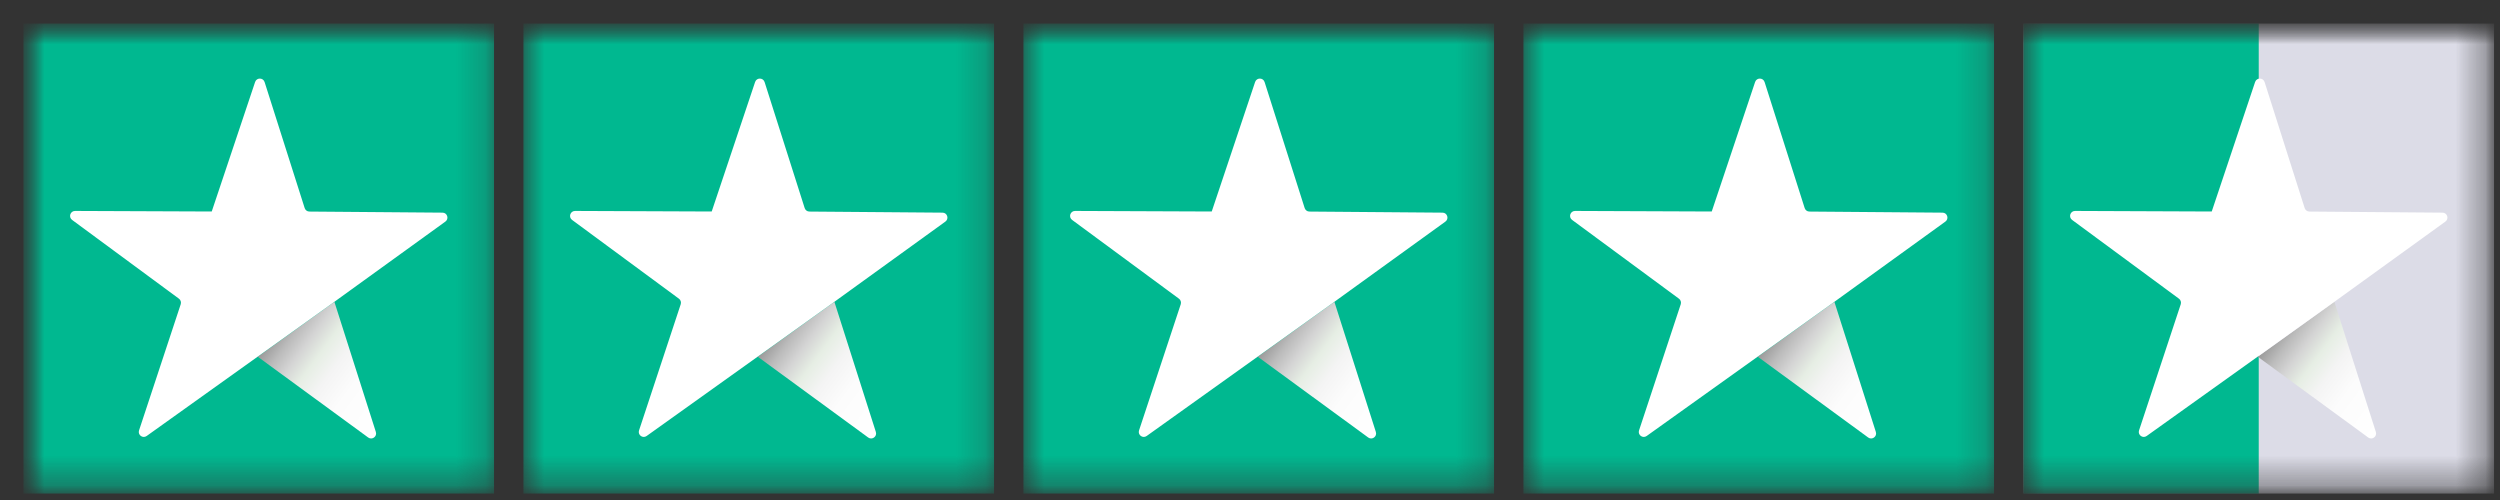
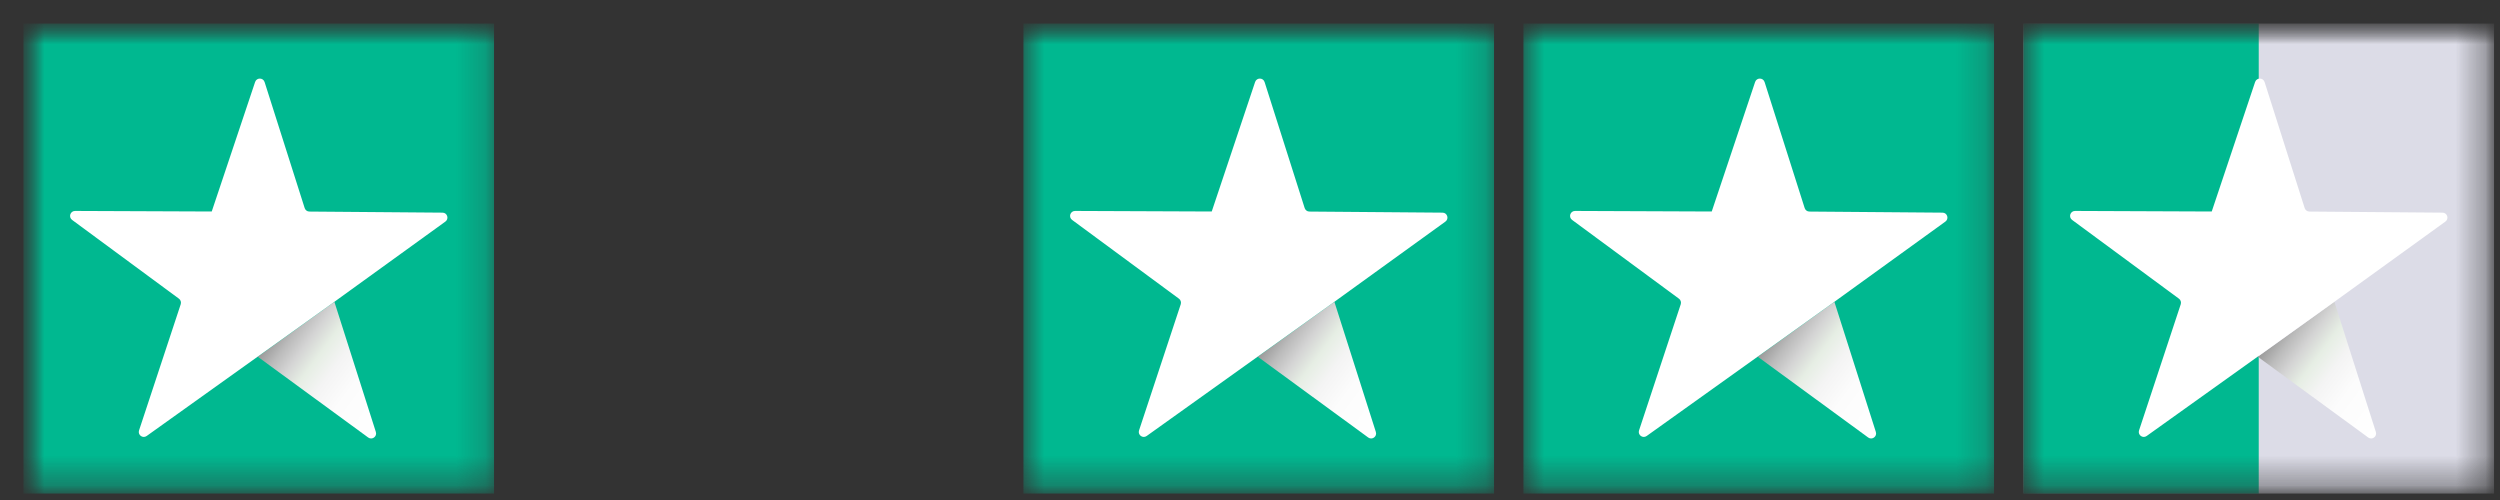
<svg xmlns="http://www.w3.org/2000/svg" width="85" height="17" viewBox="0 0 85 17" fill="none">
  <rect x="0" y="0" width="85" height="17" fill="#333333" stroke="none" />
  <g clip-path="url(#clip0_61_2635)">
    <g clip-path="url(#clip1_61_2635)">
      <g clip-path="url(#clip2_61_2635)">
        <mask id="mask0_61_2635" style="mask-type:luminance" maskUnits="userSpaceOnUse" x="0" y="0" width="85" height="17">
          <path d="M84.797 0.79H0.797V16.79H84.797V0.79Z" fill="white" />
        </mask>
        <g mask="url(#mask0_61_2635)">
          <mask id="mask1_61_2635" style="mask-type:luminance" maskUnits="userSpaceOnUse" x="0" y="0" width="17" height="17">
            <path d="M16.797 0.79H0.797V16.79H16.797V0.79Z" fill="white" />
          </mask>
          <g mask="url(#mask1_61_2635)">
            <path d="M16.797 0.79H0.797V16.79H16.797V0.79Z" fill="#00B890" />
            <path d="M12.779 14.686L11.369 10.262L8.765 12.13L12.518 14.875C12.649 14.972 12.829 14.843 12.779 14.688V14.686Z" fill="url(#paint0_linear_61_2635)" />
            <path d="M4.727 14.635L6.144 10.346C6.167 10.276 6.144 10.2 6.085 10.156L2.451 7.477C2.32 7.38 2.389 7.172 2.552 7.172L7.195 7.191H7.199L8.674 2.787C8.726 2.632 8.945 2.634 8.996 2.789L10.359 7.075C10.381 7.144 10.445 7.193 10.518 7.193L15.045 7.23C15.208 7.23 15.275 7.44 15.142 7.535L11.372 10.259L11.304 10.308L11.265 10.336L8.764 12.124L4.986 14.824C4.853 14.919 4.677 14.788 4.727 14.633V14.635Z" fill="white" />
          </g>
          <mask id="mask2_61_2635" style="mask-type:luminance" maskUnits="userSpaceOnUse" x="17" y="0" width="17" height="17">
-             <path d="M33.797 0.79H17.797V16.79H33.797V0.79Z" fill="white" />
-           </mask>
+             </mask>
          <g mask="url(#mask2_61_2635)">
            <path d="M33.797 0.79H17.797V16.79H33.797V0.79Z" fill="#00B890" />
            <path d="M29.779 14.686L28.369 10.262L25.765 12.13L29.518 14.875C29.649 14.972 29.829 14.843 29.779 14.688V14.686Z" fill="url(#paint1_linear_61_2635)" />
-             <path d="M21.727 14.635L23.144 10.346C23.167 10.276 23.144 10.2 23.084 10.156L19.45 7.477C19.319 7.38 19.389 7.172 19.552 7.172L24.195 7.191H24.198L25.674 2.787C25.726 2.632 25.945 2.634 25.996 2.789L27.359 7.075C27.381 7.144 27.445 7.193 27.518 7.193L32.045 7.23C32.208 7.23 32.275 7.44 32.142 7.535L28.372 10.259L28.304 10.308L28.265 10.336L25.764 12.124L21.985 14.824C21.852 14.919 21.677 14.788 21.727 14.633V14.635Z" fill="white" />
          </g>
          <mask id="mask3_61_2635" style="mask-type:luminance" maskUnits="userSpaceOnUse" x="34" y="0" width="17" height="17">
            <path d="M50.797 0.79H34.797V16.79H50.797V0.79Z" fill="white" />
          </mask>
          <g mask="url(#mask3_61_2635)">
            <path d="M50.797 0.79H34.797V16.79H50.797V0.79Z" fill="#00B890" />
            <path d="M46.779 14.686L45.369 10.262L42.765 12.13L46.519 14.875C46.65 14.972 46.829 14.843 46.779 14.688V14.686Z" fill="url(#paint2_linear_61_2635)" />
            <path d="M38.727 14.635L40.145 10.346C40.167 10.276 40.145 10.2 40.085 10.156L36.451 7.477C36.32 7.38 36.389 7.172 36.552 7.172L41.195 7.191H41.199L42.674 2.787C42.727 2.632 42.946 2.634 42.996 2.789L44.359 7.075C44.382 7.144 44.445 7.193 44.518 7.193L49.045 7.23C49.208 7.23 49.276 7.44 49.143 7.535L45.372 10.259L45.304 10.308L45.265 10.336L42.764 12.124L38.986 14.824C38.853 14.919 38.677 14.788 38.727 14.633V14.635Z" fill="white" />
          </g>
          <mask id="mask4_61_2635" style="mask-type:luminance" maskUnits="userSpaceOnUse" x="51" y="0" width="17" height="17">
            <path d="M67.797 0.79H51.797V16.79H67.797V0.79Z" fill="white" />
          </mask>
          <g mask="url(#mask4_61_2635)">
            <path d="M67.797 0.79H51.797V16.79H67.797V0.79Z" fill="#00B890" />
            <path d="M63.779 14.686L62.369 10.262L59.765 12.13L63.518 14.875C63.649 14.972 63.829 14.843 63.779 14.688V14.686Z" fill="url(#paint3_linear_61_2635)" />
            <path d="M55.727 14.635L57.145 10.346C57.167 10.276 57.145 10.2 57.085 10.156L53.451 7.477C53.319 7.38 53.389 7.172 53.552 7.172L58.195 7.191H58.199L59.674 2.787C59.726 2.632 59.945 2.634 59.996 2.789L61.359 7.075C61.381 7.144 61.445 7.193 61.518 7.193L66.045 7.23C66.208 7.23 66.275 7.44 66.142 7.535L62.372 10.259L62.304 10.308L62.265 10.336L59.764 12.124L55.986 14.824C55.853 14.919 55.677 14.788 55.727 14.633V14.635Z" fill="white" />
          </g>
          <mask id="mask5_61_2635" style="mask-type:luminance" maskUnits="userSpaceOnUse" x="68" y="0" width="17" height="17">
            <path d="M84.797 0.79H68.797V16.79H84.797V0.79Z" fill="white" />
          </mask>
          <g mask="url(#mask5_61_2635)">
            <path d="M84.797 0.79H68.797V16.79H84.797V0.79Z" fill="#DCDCE7" />
            <path d="M76.797 0.79H68.797V16.79H76.797V0.79Z" fill="#00B890" />
            <path d="M80.779 14.686L79.369 10.262L76.765 12.13L80.519 14.875C80.65 14.972 80.829 14.843 80.779 14.688V14.686Z" fill="url(#paint4_linear_61_2635)" />
            <path d="M72.727 14.635L74.145 10.346C74.167 10.276 74.145 10.2 74.085 10.156L70.451 7.477C70.32 7.38 70.389 7.172 70.552 7.172L75.195 7.191H75.199L76.674 2.787C76.726 2.632 76.945 2.634 76.996 2.789L78.359 7.075C78.381 7.144 78.445 7.193 78.518 7.193L83.045 7.23C83.208 7.23 83.275 7.44 83.142 7.535L79.372 10.259L79.304 10.308L79.265 10.336L76.764 12.124L72.986 14.824C72.853 14.919 72.677 14.788 72.727 14.633V14.635Z" fill="white" />
          </g>
        </g>
      </g>
    </g>
  </g>
  <defs>
    <linearGradient id="paint0_linear_61_2635" x1="13.549" y1="13.769" x2="9.674" y2="10.906" gradientUnits="userSpaceOnUse">
      <stop stop-color="white" />
      <stop offset="0.34" stop-color="#FCFCFC" />
      <stop offset="0.52" stop-color="#F4F4F4" />
      <stop offset="0.66" stop-color="#E6EEE4" />
      <stop offset="0.78" stop-color="#D4D4D4" />
      <stop offset="0.89" stop-color="#BBBBBB" />
      <stop offset="0.99" stop-color="#9D9D9D" />
      <stop offset="1" stop-color="#999999" />
    </linearGradient>
    <linearGradient id="paint1_linear_61_2635" x1="30.549" y1="13.769" x2="26.674" y2="10.906" gradientUnits="userSpaceOnUse">
      <stop stop-color="white" />
      <stop offset="0.34" stop-color="#FCFCFC" />
      <stop offset="0.52" stop-color="#F4F4F4" />
      <stop offset="0.66" stop-color="#E6EEE4" />
      <stop offset="0.78" stop-color="#D4D4D4" />
      <stop offset="0.89" stop-color="#BBBBBB" />
      <stop offset="0.99" stop-color="#9D9D9D" />
      <stop offset="1" stop-color="#999999" />
    </linearGradient>
    <linearGradient id="paint2_linear_61_2635" x1="47.549" y1="13.769" x2="43.674" y2="10.906" gradientUnits="userSpaceOnUse">
      <stop stop-color="white" />
      <stop offset="0.34" stop-color="#FCFCFC" />
      <stop offset="0.52" stop-color="#F4F4F4" />
      <stop offset="0.66" stop-color="#E6EEE4" />
      <stop offset="0.78" stop-color="#D4D4D4" />
      <stop offset="0.89" stop-color="#BBBBBB" />
      <stop offset="0.99" stop-color="#9D9D9D" />
      <stop offset="1" stop-color="#999999" />
    </linearGradient>
    <linearGradient id="paint3_linear_61_2635" x1="64.549" y1="13.769" x2="60.674" y2="10.906" gradientUnits="userSpaceOnUse">
      <stop stop-color="white" />
      <stop offset="0.34" stop-color="#FCFCFC" />
      <stop offset="0.52" stop-color="#F4F4F4" />
      <stop offset="0.66" stop-color="#E6EEE4" />
      <stop offset="0.78" stop-color="#D4D4D4" />
      <stop offset="0.89" stop-color="#BBBBBB" />
      <stop offset="0.99" stop-color="#9D9D9D" />
      <stop offset="1" stop-color="#999999" />
    </linearGradient>
    <linearGradient id="paint4_linear_61_2635" x1="81.547" y1="13.769" x2="77.674" y2="10.904" gradientUnits="userSpaceOnUse">
      <stop stop-color="white" />
      <stop offset="0.34" stop-color="#FCFCFC" />
      <stop offset="0.52" stop-color="#F4F4F4" />
      <stop offset="0.66" stop-color="#E6EEE4" />
      <stop offset="0.78" stop-color="#D4D4D4" />
      <stop offset="0.89" stop-color="#BBBBBB" />
      <stop offset="0.99" stop-color="#9D9D9D" />
      <stop offset="1" stop-color="#999999" />
    </linearGradient>
    <clipPath id="clip0_61_2635">
      <rect width="85" height="16" fill="white" transform="translate(0 0.79)" />
    </clipPath>
    <clipPath id="clip1_61_2635">
      <rect width="85" height="16" fill="white" transform="translate(0 0.79)" />
    </clipPath>
    <clipPath id="clip2_61_2635">
      <rect width="85" height="16" fill="white" transform="translate(0 0.79)" />
    </clipPath>
  </defs>
</svg>